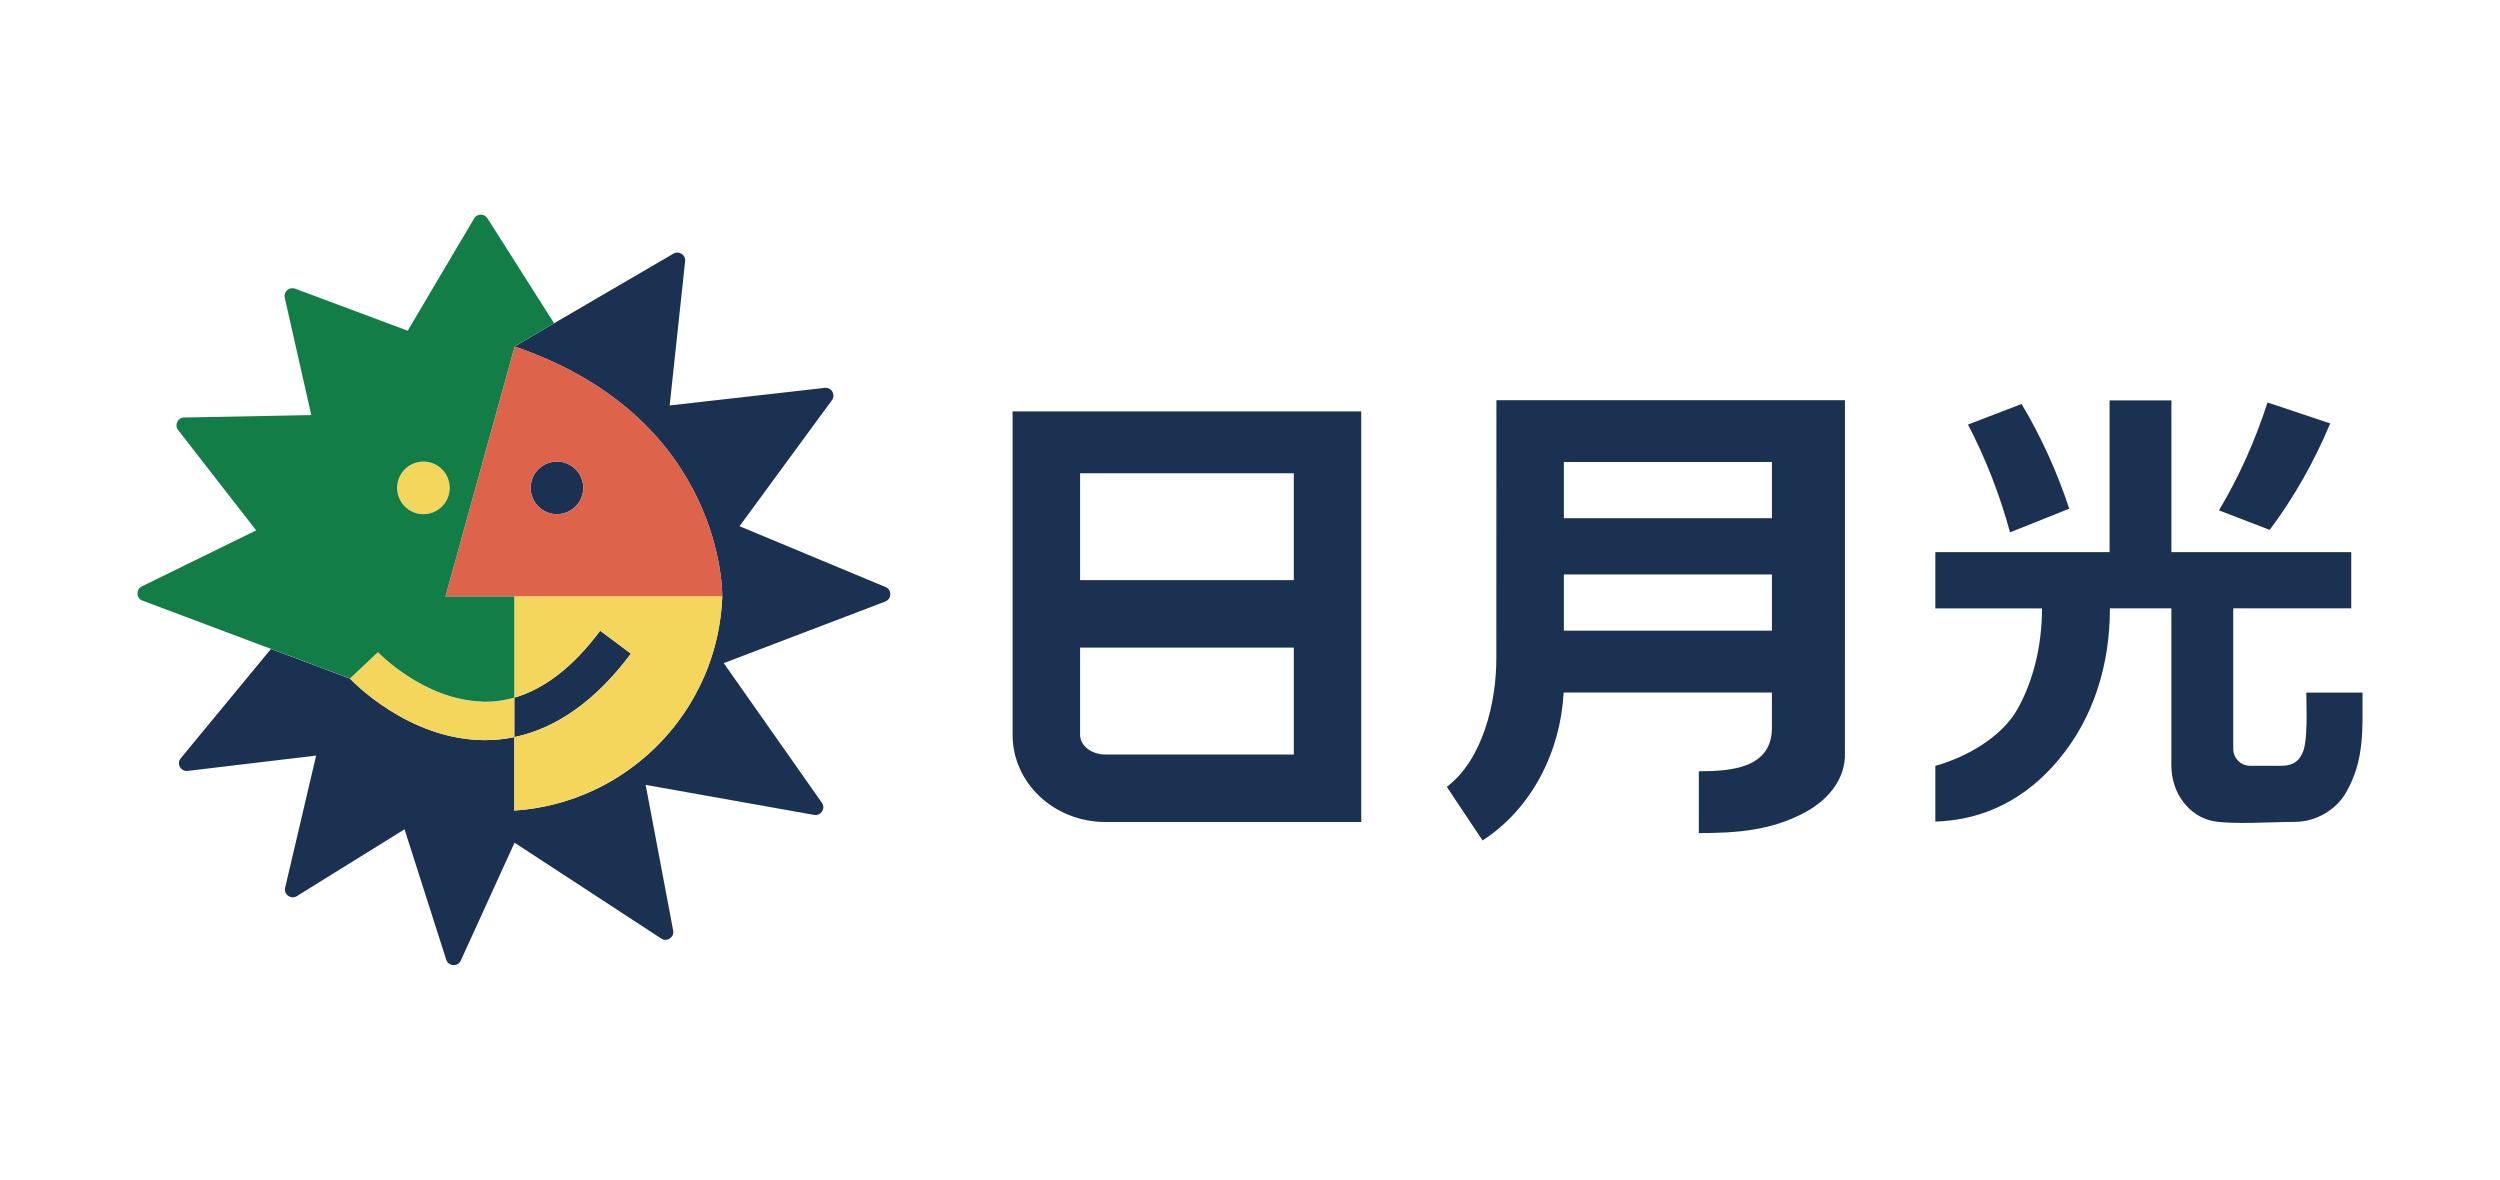
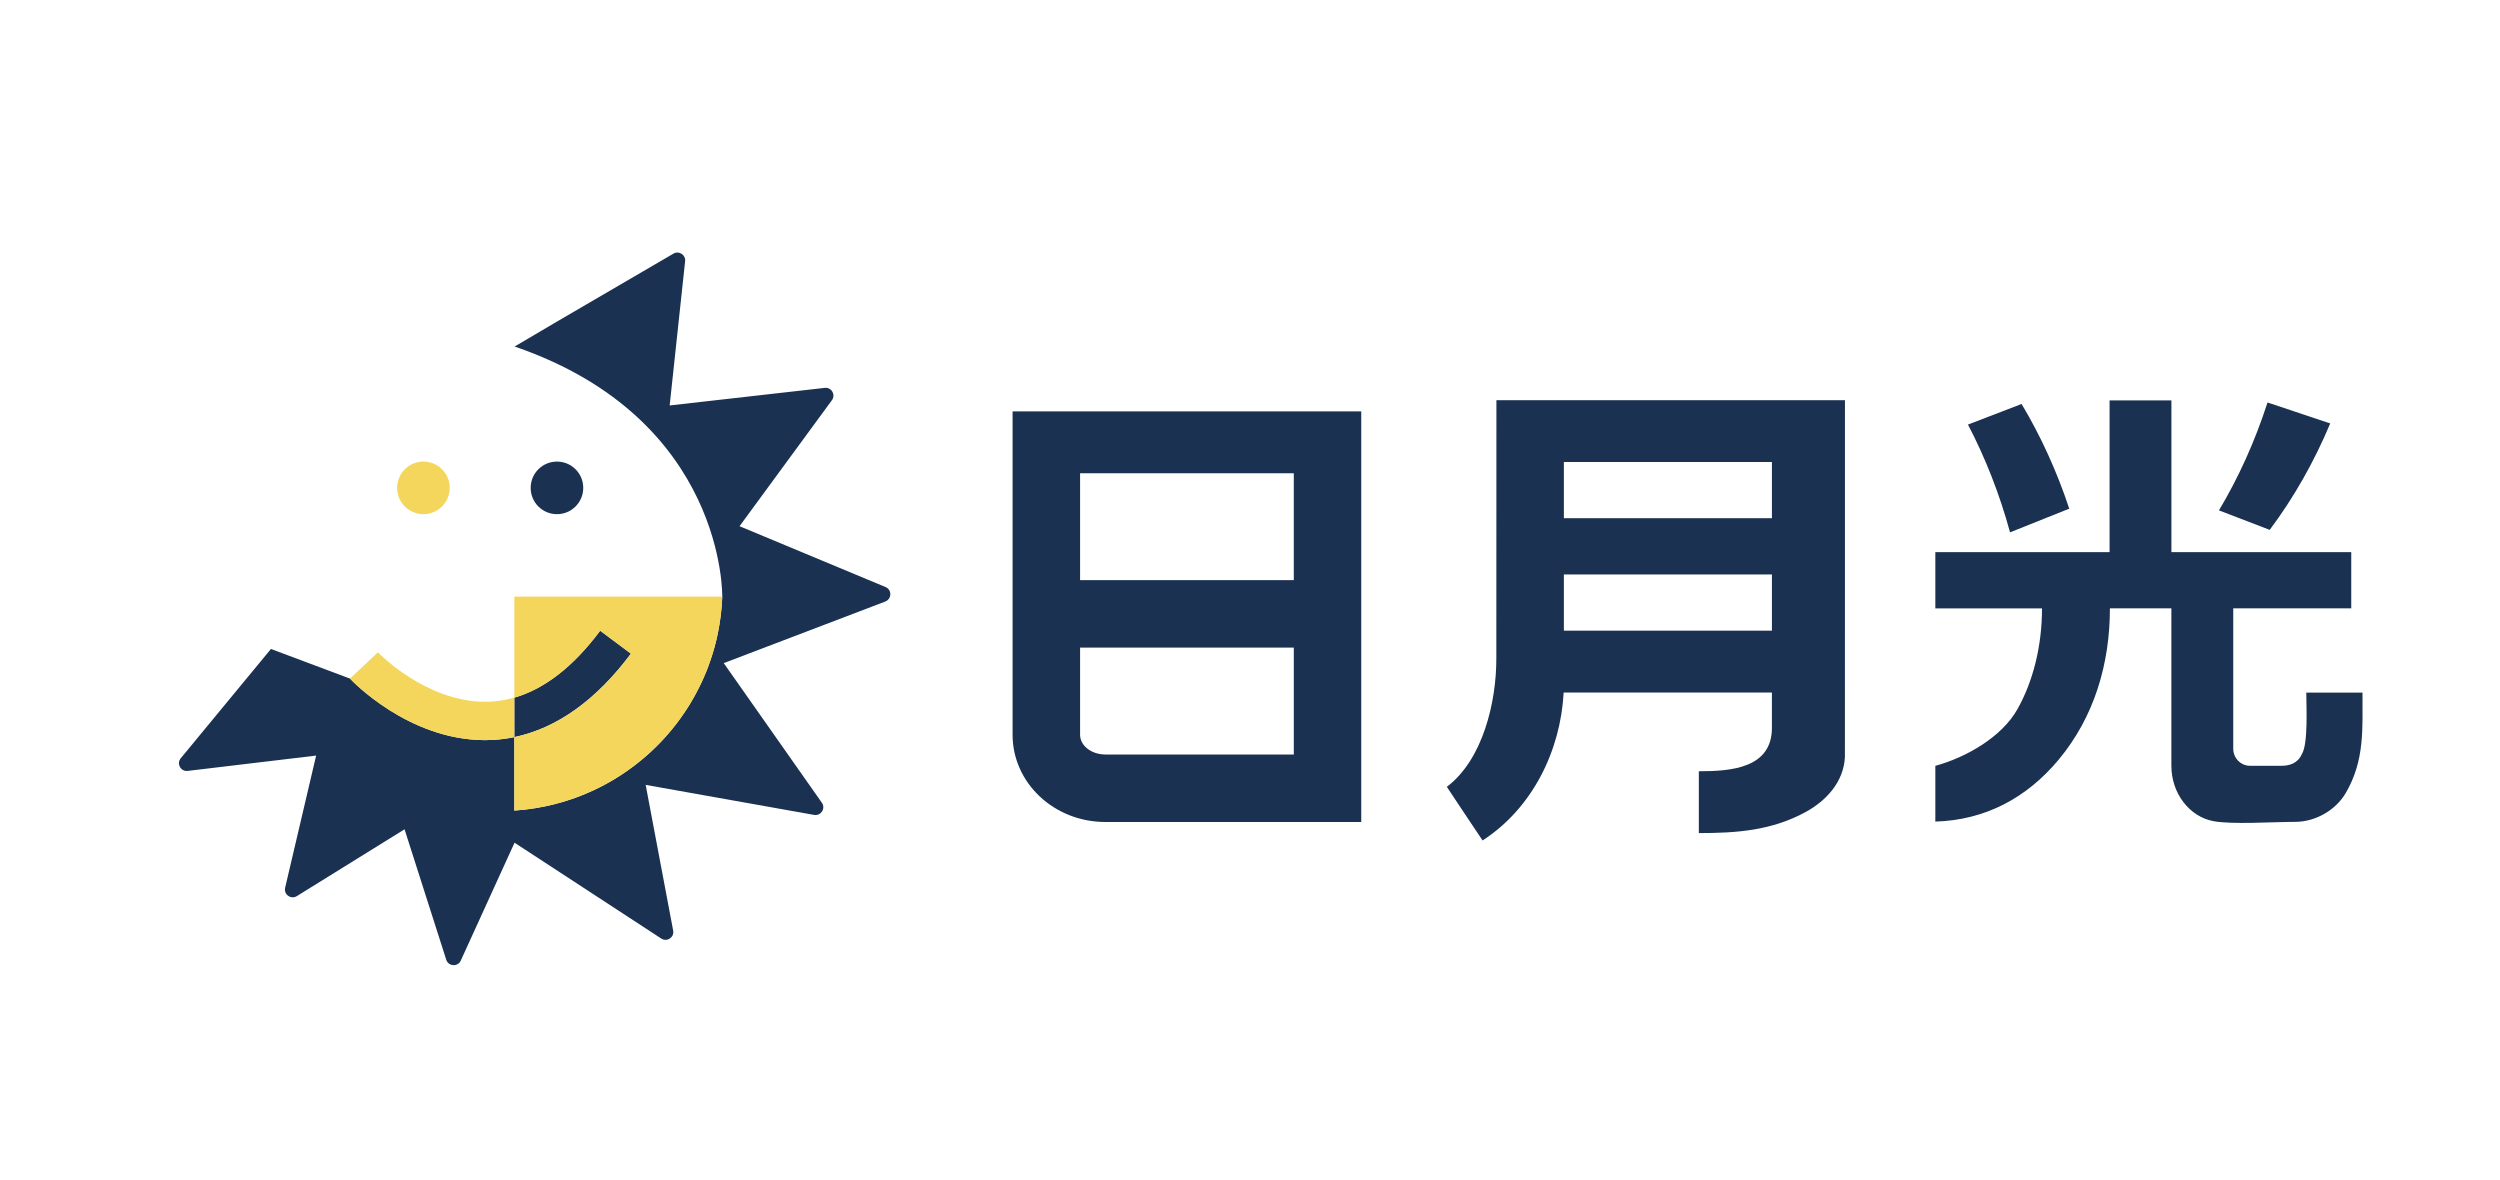
<svg xmlns="http://www.w3.org/2000/svg" id="_x32_023" viewBox="0 0 600 283.15">
  <defs>
    <style>.cls-1{fill:#f3d65b;}.cls-2{fill:#dd644a;}.cls-3{fill:#f3d857;}.cls-4,.cls-5{fill:#1b3152;}.cls-6{fill:#127d46;}.cls-5{fill-rule:evenodd;}</style>
  </defs>
  <path class="cls-5" d="M425.26,110.88h-49.93v13.49h49.93v-13.49ZM425.26,137.87h-49.93v13.49h49.93v-13.49ZM559.26,101.61c-3.91,9.33-8.81,17.92-14.53,25.56l-12.18-4.68c4.73-7.92,8.66-16.61,11.65-25.89l15.06,5.02ZM464.48,132.51h41.82v-36.42h14.84v36.42h43.16v13.49h-28.32v33.72c0,2.23,1.8,4.06,4.02,4.07h7.32c2.12.03,4.11-.54,5.13-2.81,1.55-2.52,1.06-11.58,1.06-14.75h13.49c-.02,8.61.57,16.23-4.01,24.08-2.45,4.19-7.34,6.94-12.18,6.94-5.25,0-15.25.68-19.69-.19-5.67-1.11-9.99-6.64-9.99-13.29v-37.77h-14.75c0,13.28-3.74,26.08-12.36,36.39-7.61,9.1-17.55,14.44-29.54,14.79v-13.38c7.27-1.98,15.91-6.83,19.72-13.62,3.68-6.55,5.88-14.98,5.88-24.17h-25.6v-13.49ZM485.18,96.95c4.6,7.7,8.46,16.13,11.44,25.13l-14.21,5.68c-2.51-9.19-5.92-17.87-10.1-25.86l12.88-4.95ZM310.51,113.59h-51.29v25.64h51.29v-25.64ZM310.51,155.43h-51.29v20.92c0,2.61,2.72,4.73,6.07,4.73h45.22v-25.65ZM265.29,197.28c-12.3,0-22.27-9.37-22.27-20.93v-77.61h83.68v98.54h-61.41ZM359.13,96.04h83.66c0,7.14,0,85.68-.01,85.68-.31,5.94-4.46,10.46-9.45,13.18-8.15,4.44-16.57,5.04-25.61,5.04v-14.84c7.64,0,17.54-.68,17.54-10.43v-8.46h-49.98c-.75,14-7.51,27.77-19.46,35.5-.72-1.09-8.61-12.85-8.58-12.87,8.68-6.56,11.88-20.38,11.88-30.72l.02-62.07Z" />
  <path class="cls-3" d="M65.14,155.8c.32.12.63.24.94.35l-.94-.36h0ZM78.38,160.75c-.68-.26-1.42-.53-2.21-.83l2.21.83Z" />
  <path class="cls-4" d="M139.98,117.09c0,3.48-2.82,6.31-6.31,6.31s-6.31-2.82-6.31-6.31,2.82-6.31,6.31-6.31,6.31,2.82,6.31,6.31M212.49,144.36c-13,4.96-25.78,9.83-38.79,14.79,7.85,11.18,15.61,22.21,23.55,33.51.96,1.36-.22,3.2-1.86,2.92-13.58-2.42-26.89-4.81-40.43-7.21,2.21,11.71,4.38,23.21,6.6,34.97.31,1.62-1.48,2.81-2.86,1.91-11.83-7.72-23.42-15.3-35.21-23-4.29,9.39-8.53,18.7-12.91,28.3-.71,1.55-2.95,1.41-3.48-.21-3.39-10.61-6.68-20.89-10.01-31.31-8.59,5.34-17.07,10.59-25.85,16.04-1.41.87-3.18-.39-2.81-2.01,2.51-10.7,4.95-21.11,7.44-31.72-10.25,1.22-20.39,2.44-30.83,3.68-1.67.2-2.73-1.75-1.66-3.04,7.27-8.81,14.33-17.36,21.54-26.1l.1-.13,18.97,7.11c.59.63,14.09,14.77,32.4,14.77.65,0,1.32-.02,1.99-.05,1.71-.1,3.39-.32,5.06-.67v-9.47c7.29-2.11,14.2-7.49,20.6-16.07l7.38,5.51c-8.35,11.18-17.77,17.89-27.98,20.03v17.62c.06,0,.11,0,.17,0,.79-.06,1.58-.13,2.37-.22.41-.05.84-.1,1.26-.16.41-.06.83-.12,1.24-.19.84-.14,1.68-.29,2.51-.46.8-.17,1.59-.36,2.37-.56.95-.25,1.89-.51,2.81-.82.62-.19,1.23-.4,1.85-.62,1.16-.42,2.32-.88,3.44-1.38.37-.16.74-.32,1.11-.51.85-.39,1.69-.82,2.51-1.25.25-.13.49-.26.73-.4.75-.41,1.49-.85,2.22-1.31.3-.18.6-.37.89-.56,2.26-1.46,4.41-3.1,6.43-4.89.22-.2.44-.39.66-.59.95-.87,1.86-1.77,2.74-2.7.24-.26.49-.52.74-.79,1.37-1.51,2.66-3.1,3.85-4.77.22-.3.42-.58.62-.89.17-.23.32-.47.47-.69.16-.24.32-.47.48-.72,1.1-1.71,2.09-3.48,2.99-5.31.18-.36.36-.73.53-1.09.19-.4.36-.79.54-1.2.13-.32.27-.62.4-.94.09-.24.19-.46.29-.7.13-.33.25-.65.37-.99.14-.37.28-.76.4-1.14.16-.45.31-.89.45-1.33.1-.33.21-.65.3-.98.11-.37.22-.73.32-1.1.14-.51.27-1.01.39-1.52.07-.31.14-.61.21-.92.09-.39.18-.8.25-1.2.24-1.21.44-2.43.59-3.67.05-.38.1-.78.14-1.16.05-.45.09-.88.12-1.32.04-.42.07-.83.09-1.26.02-.34.04-.68.05-1.02,0,0,.89-42.47-49.51-59.92-.1-.04-.21-.07-.32-.11l.32-.19,4.48-2.64,4.66-2.75c9.51-5.55,18.96-11.06,28.66-16.72,1.32-.77,2.96.29,2.8,1.81-1.24,11.61-2.47,22.98-3.71,34.63,12.38-1.4,24.65-2.8,37.22-4.22,1.62-.19,2.69,1.65,1.72,2.96-7.48,10.19-14.78,20.15-22.17,30.24,11.69,4.88,23.25,9.69,35.04,14.6,1.56.65,1.52,2.86-.06,3.47Z" />
-   <path class="cls-2" d="M139.98,117.09c0,3.48-2.82,6.31-6.31,6.31s-6.31-2.82-6.31-6.31,2.82-6.31,6.31-6.31,6.31,2.82,6.31,6.31M173.35,143.17s.89-42.65-49.82-60.02l-16.62,60.02h66.44Z" />
  <path class="cls-1" d="M107.93,117.09c0,3.48-2.82,6.31-6.31,6.31s-6.31-2.82-6.31-6.31,2.82-6.31,6.31-6.31,6.31,2.82,6.31,6.31M123.44,143.17v24.26c-1.81.52-3.65.83-5.51.95-.51.03-1.01.04-1.51.04-14.29,0-25.6-11.74-25.72-11.87l-6.7,6.31c.58.63,14.08,14.77,32.4,14.77.66,0,1.32-.02,1.99-.06,1.71-.09,3.39-.32,5.05-.66v-9.47c7.29-2.11,14.2-7.49,20.6-16.07l7.38,5.51c-8.35,11.18-17.78,17.89-27.98,20.03v17.62c27.22-1.8,48.88-23.93,49.91-51.35h-49.91Z" />
-   <path class="cls-6" d="M107.93,117.09c0,3.48-2.82,6.31-6.31,6.31s-6.31-2.82-6.31-6.31,2.82-6.31,6.31-6.31,6.31,2.82,6.31,6.31M115.76,168.4c.22,0,.43.02.65.02.5,0,1-.02,1.51-.05,1.86-.11,3.7-.43,5.51-.95v-24.26h-16.53l16.62-60.02,9.46-5.57c-5.36-8.44-10.63-16.74-16-25.19-.75-1.18-2.48-1.15-3.19.05-5.38,9.09-10.65,17.99-15.94,26.94-9.04-3.37-17.94-6.7-27.03-10.09-1.39-.52-2.8.71-2.48,2.16,2.15,9.5,4.24,18.77,6.37,28.18-10.3.2-20.32.39-30.52.58-1.54.03-2.38,1.8-1.44,3.01,6.31,8.11,12.48,16.05,18.73,24.08-9.23,4.52-18.26,8.94-27.44,13.44-1.47.72-1.37,2.85.16,3.42,10.35,3.93,49.8,18.68,49.8,18.68l6.7-6.31c.12.12,11.08,11.5,25.06,11.85Z" />
</svg>